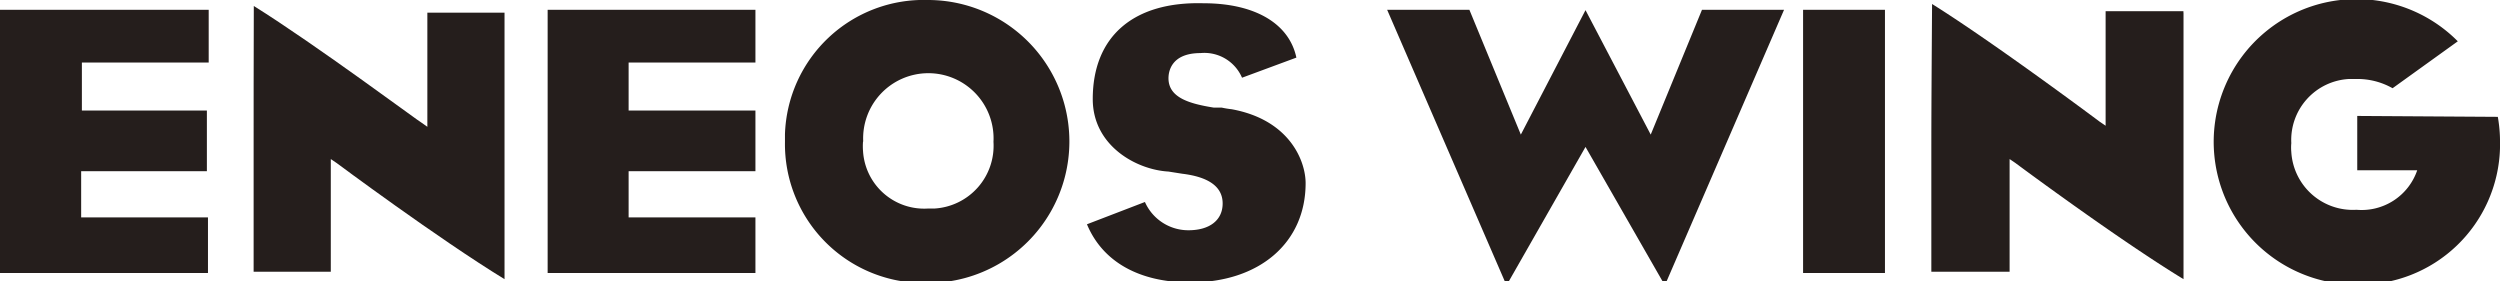
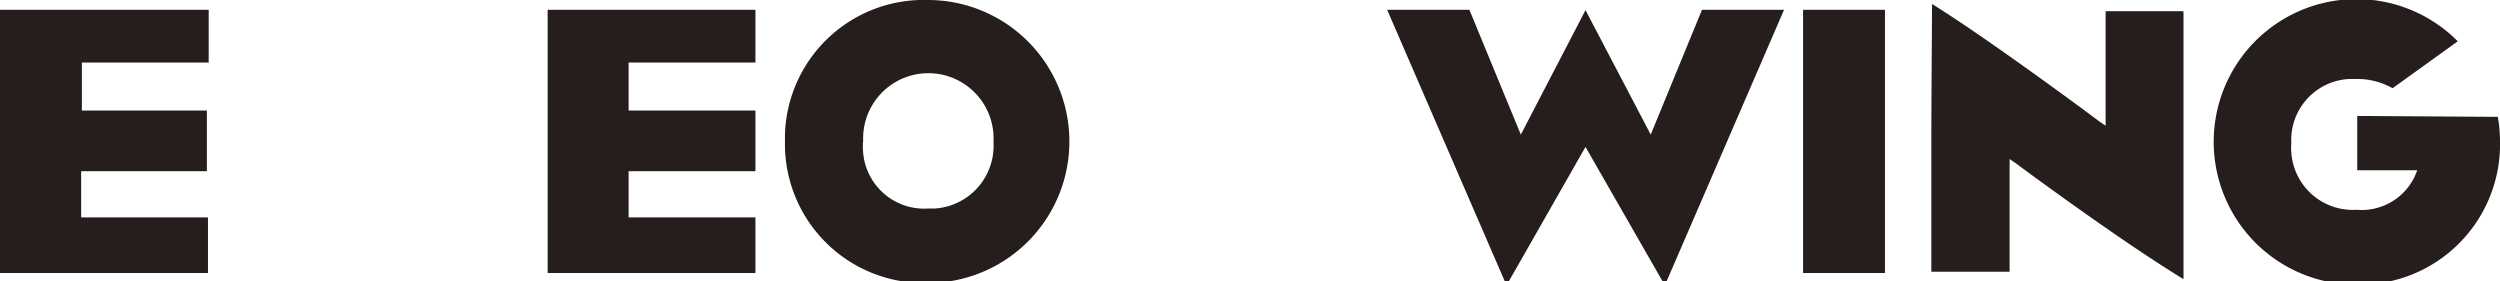
<svg xmlns="http://www.w3.org/2000/svg" viewBox="0 0 138 15.53">
  <defs>
    <style>.cls-1{fill:#251e1c;}</style>
  </defs>
  <g id="ENEOSウイング_2" data-name="ENEOSウイング 2">
-     <path class="cls-1" d="M14,8.25V15h4.26V8.78l.31.21s5.6,4.17,9.28,6.42h0V.7H23.59V7l-.31-.22c-.06,0-5.84-4.31-9.27-6.45C14,3.45,14,5.85,14,8.25Z" />
    <path class="cls-1" d="M43.33,7.83a7.67,7.67,0,0,0,7.54,7.79h.35A7.8,7.8,0,1,0,51.22,0h0a7.66,7.66,0,0,0-7.89,7.41Zm4.32,0a3.6,3.6,0,1,1,7.19,0,3.47,3.47,0,0,1-3.24,3.68h-.36a3.38,3.38,0,0,1-3.6-3.16,3.35,3.35,0,0,1,0-.55Z" />
-     <path class="cls-1" d="M60.32,5.47c0,2.57,2.4,3.9,4.18,4l.76.12c1.48.18,2.23.73,2.23,1.64s-.7,1.48-1.89,1.48a2.62,2.62,0,0,1-2.4-1.56L60,12.38h0c.86,2.07,2.89,3.21,5.7,3.21,3.82,0,6.37-2.19,6.37-5.48,0-1.2-.86-3.49-4.08-4.08h0a5.25,5.25,0,0,1-.55-.09H67c-1.3-.21-2.5-.53-2.5-1.62,0-.33.12-1.39,1.77-1.39a2.26,2.26,0,0,1,2.29,1.36l3-1.11h0c-.4-1.9-2.32-3-5.12-3C62.58.07,60.32,2,60.32,5.47Z" />
    <path class="cls-1" d="M11.48,12h-7V9.45h6.94V6.1H4.52V3.45h7V.54H0V15.07H11.48Z" />
    <path class="cls-1" d="M41.7,12h-7V9.45h7V6.1h-7V3.45h7V.54H30.23V15.07H41.7Z" />
    <path class="cls-1" d="M106.61,8.25V15h4.32V8.78l.31.21s5.6,4.17,9.29,6.42h0V.7a.11.11,0,0,1,0-.08h-4.3V6.94l-.31-.21s-5.83-4.36-9.27-6.51C106.63,3.45,106.61,5.85,106.61,8.25Z" />
    <path class="cls-1" d="M99.53.54V15.07h4.52V.54Z" />
    <polygon class="cls-1" points="98.48 0.54 93.95 0.54 91.12 7.43 87.52 0.56 83.95 7.43 81.11 0.54 76.57 0.54 83.16 15.75 87.52 8.11 91.9 15.75 98.48 0.54" />
    <path class="cls-1" d="M130.12,6.4v3h3.31a3.24,3.24,0,0,1-3.35,2.18,3.4,3.4,0,0,1-3.6-3.19,2.66,2.66,0,0,1,0-.49,3.37,3.37,0,0,1,3.19-3.54h.4a3.93,3.93,0,0,1,2,.51l3.6-2.59a7.88,7.88,0,1,0-5.56,13.43A7.75,7.75,0,0,0,138,8.18V8a8,8,0,0,0-.12-1.55Z" />
  </g>
</svg>